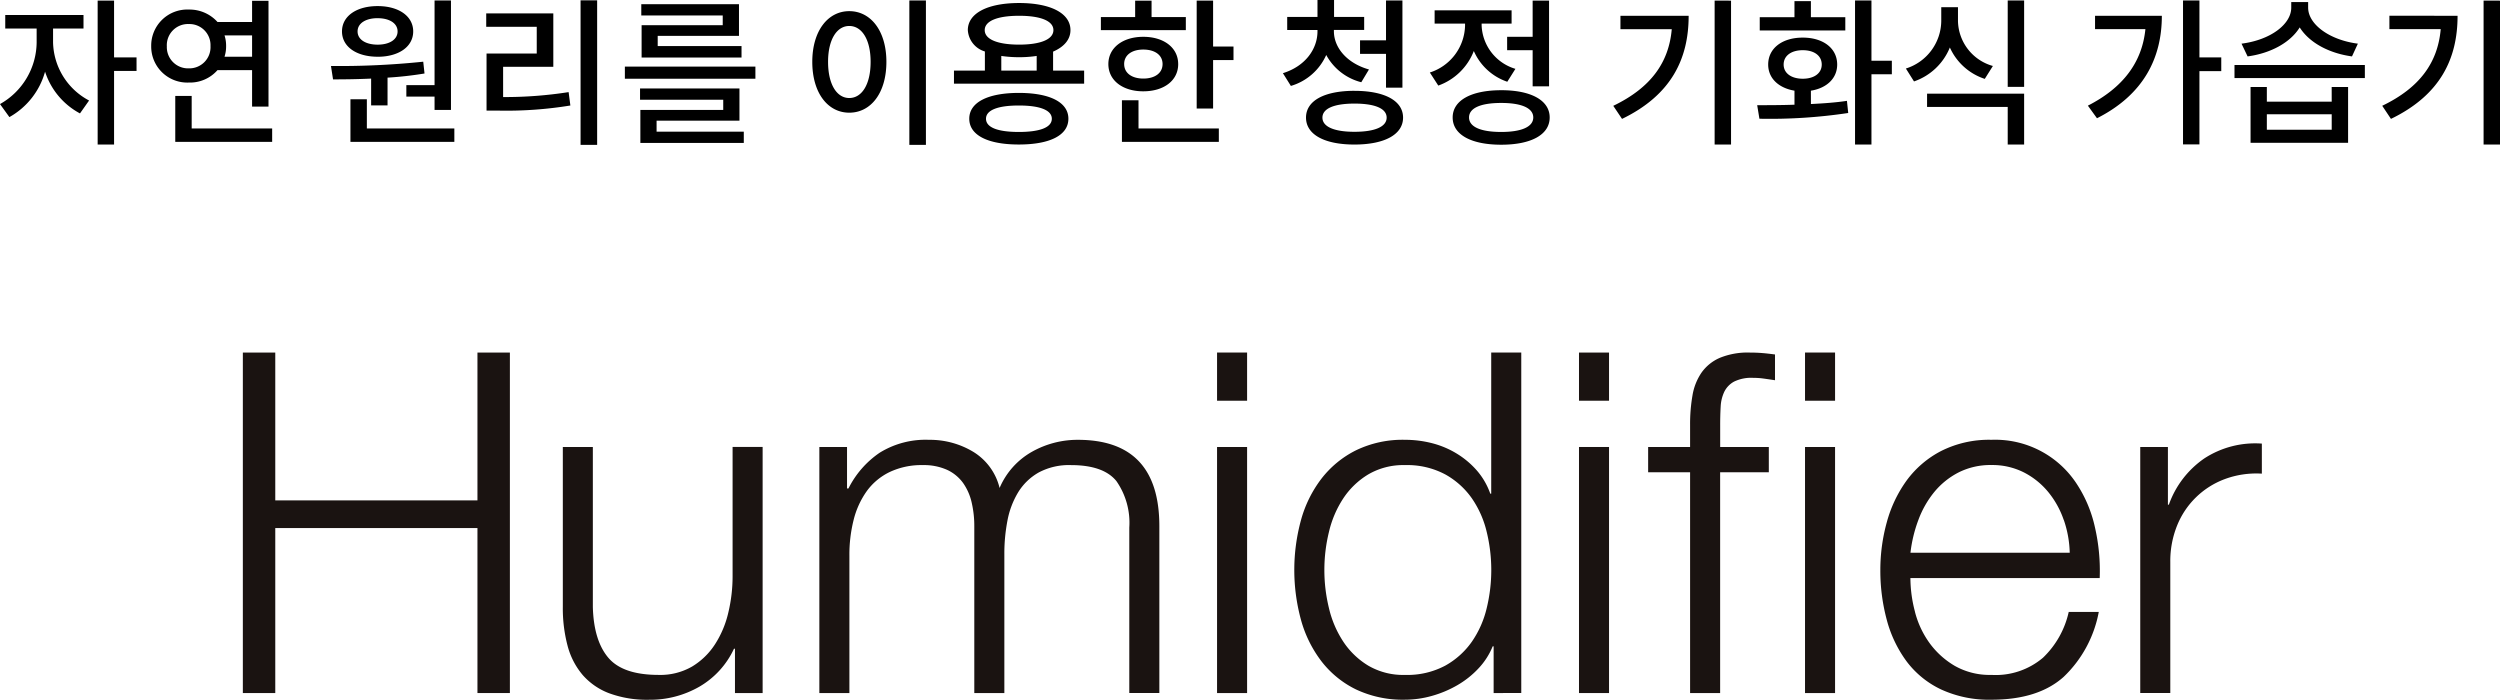
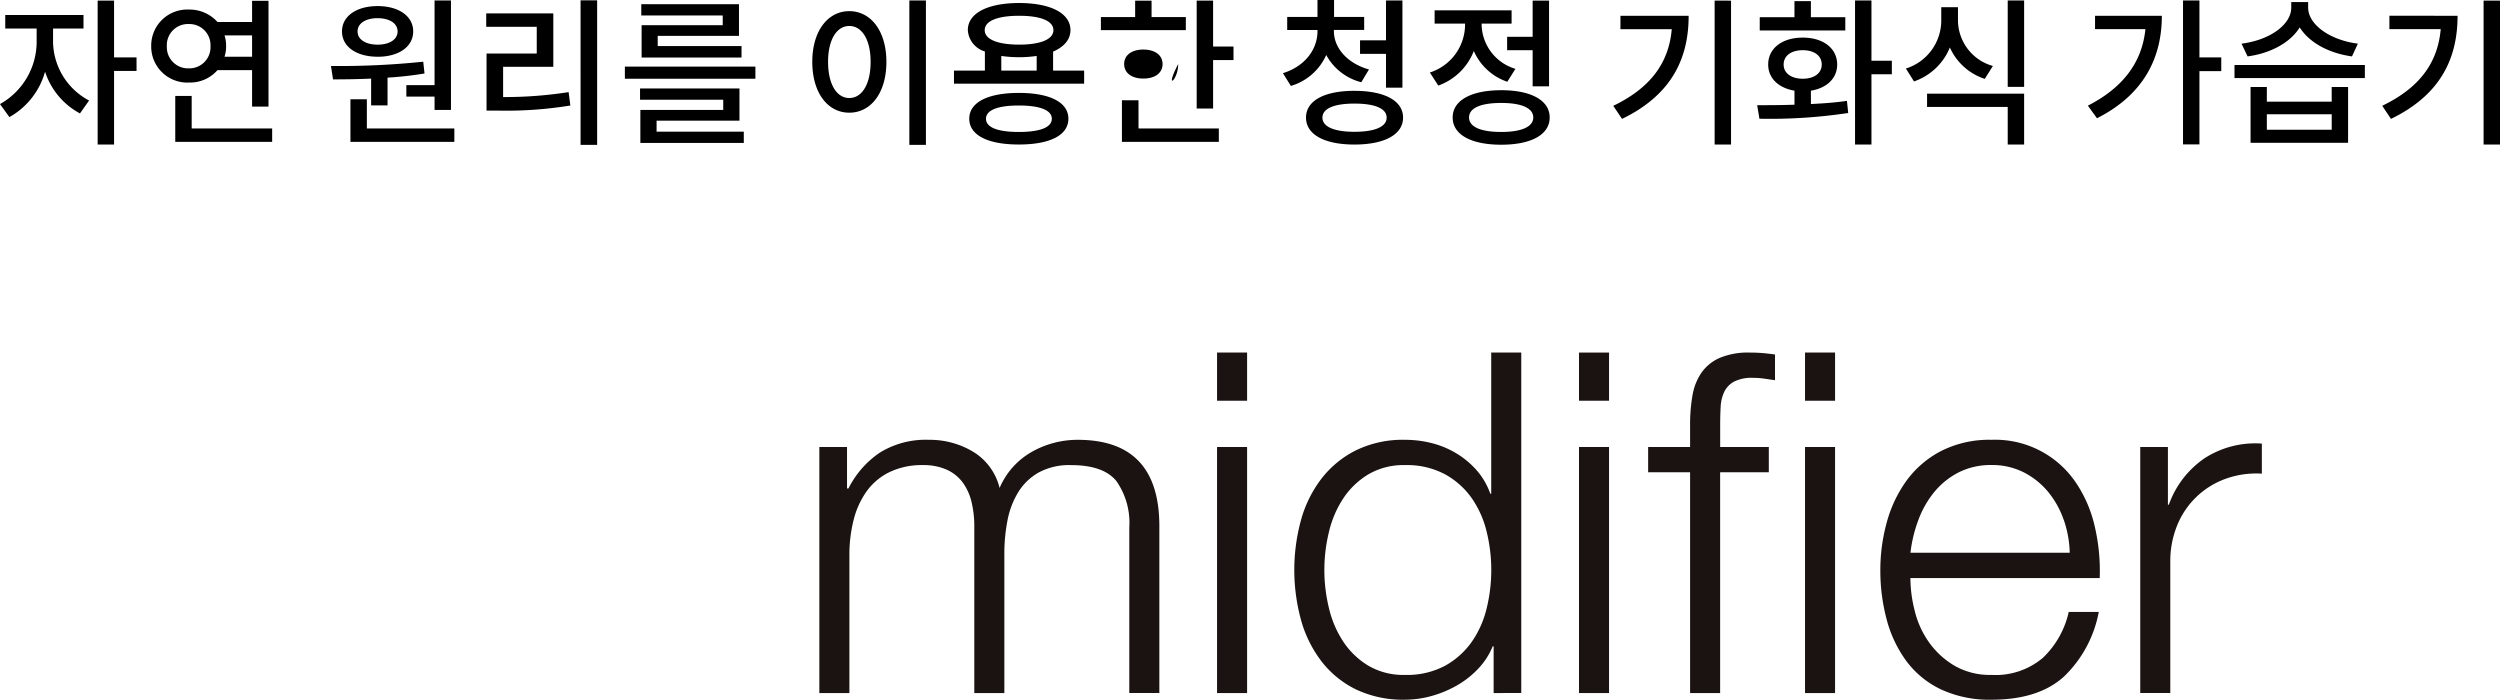
<svg xmlns="http://www.w3.org/2000/svg" width="329.427" height="92.204" viewBox="0 0 329.427 92.204">
  <g transform="translate(-418.075 -512.93)">
-     <path d="M-158.666-13.671h4.011v-1.785h-10.311v1.785h4.137v1.827a9.418,9.418,0,0,1-4.83,8.127L-164.42-2a9.882,9.882,0,0,0,4.7-5.985,9.579,9.579,0,0,0,4.6,5.5l1.2-1.7a8.885,8.885,0,0,1-4.746-7.665Zm11,3.8h-2.961v-7.476h-2.163V1.617h2.163v-9.7h2.961Zm3.99-1.491a2.79,2.79,0,0,1,2.9-2.9,2.78,2.78,0,0,1,2.856,2.9,2.791,2.791,0,0,1-2.856,2.94A2.8,2.8,0,0,1-143.672-11.361Zm11.235-1.407v2.814h-3.633a4.388,4.388,0,0,0,.21-1.407,4.388,4.388,0,0,0-.21-1.407Zm0,4.578v4.809h2.163V-17.325h-2.163v2.793h-4.557a4.962,4.962,0,0,0-3.78-1.638,4.753,4.753,0,0,0-4.956,4.809,4.753,4.753,0,0,0,4.956,4.809,4.822,4.822,0,0,0,3.78-1.638ZM-140.4-.5V-4.788h-2.163V1.26h12.768V-.5Zm28.287-5.712V-4.7h3.717V-2.94h2.163V-17.367h-2.163V-6.216Zm-3.78-8.82c1.554,0,2.625.672,2.625,1.743s-1.071,1.743-2.625,1.743c-1.575,0-2.646-.672-2.646-1.743S-117.464-15.036-115.889-15.036Zm0,5.082c2.772,0,4.683-1.323,4.683-3.339s-1.911-3.339-4.683-3.339c-2.793,0-4.7,1.323-4.7,3.339S-118.682-9.954-115.889-9.954Zm-.861,6.405h2.163V-7.2a47.355,47.355,0,0,0,4.872-.546l-.168-1.554a107.792,107.792,0,0,1-12.159.567l.273,1.764c1.512,0,3.213-.021,5.019-.105ZM-117.317-.5V-4.347h-2.163V1.26h13.692V-.5Zm17.955-8.127h6.615v-7.035h-8.841V-13.9h6.657v3.528h-6.615v7.518h1.617A52.222,52.222,0,0,0-90.5-3.528l-.231-1.764a54.293,54.293,0,0,1-8.631.651Zm10.206-8.757V1.659h2.184V-17.388Zm18.732,3.276H-81.113v4.263h13.167v-1.512H-78.992V-12.7h10.71v-4.179H-81.155v1.491h10.731ZM-79.139-1.533h10.92V-5.775h-13.1v1.491h10.962V-2.94h-10.92V1.407h13.629V-.084H-79.139Zm-4.179-7.119v1.6h17.2v-1.6Zm37.485-8.715V1.659h2.184V-17.367ZM-53.75-15.96c-2.814,0-4.872,2.6-4.872,6.678,0,4.116,2.058,6.7,4.872,6.7,2.835,0,4.893-2.583,4.893-6.7C-48.857-13.356-50.915-15.96-53.75-15.96Zm0,1.953c1.659,0,2.814,1.785,2.814,4.725,0,2.982-1.155,4.767-2.814,4.767-1.638,0-2.793-1.785-2.793-4.767C-56.543-12.222-55.388-14.007-53.75-14.007ZM-31.406-.042c-2.772,0-4.326-.588-4.326-1.743,0-1.134,1.554-1.743,4.326-1.743s4.347.609,4.347,1.743C-27.059-.63-28.634-.042-31.406-.042Zm0-5.145c-4.074,0-6.531,1.239-6.531,3.4,0,2.184,2.457,3.4,6.531,3.4,4.1,0,6.531-1.218,6.531-3.4C-24.875-3.948-27.311-5.187-31.406-5.187Zm-2.31-4.872a16.078,16.078,0,0,0,2.352.168,15.487,15.487,0,0,0,2.31-.168v1.932h-4.662Zm2.352-5.292c2.814,0,4.515.672,4.515,1.89s-1.7,1.911-4.515,1.911c-2.835,0-4.536-.693-4.536-1.911S-34.2-15.351-31.364-15.351Zm4.473,7.224v-2.5c1.449-.63,2.289-1.6,2.289-2.835,0-2.226-2.625-3.57-6.762-3.57-4.158,0-6.762,1.344-6.762,3.57a3.131,3.131,0,0,0,2.247,2.814v2.52h-4.074v1.722H-22.8V-8.127ZM-9.4-15.183h-4.515v-2.163h-2.163v2.163h-4.515v1.722H-9.4Zm-8.127,6.195c0-1.2,1.029-1.911,2.52-1.911,1.512,0,2.541.714,2.541,1.911S-13.493-7.077-15-7.077C-16.5-7.077-17.525-7.791-17.525-8.988Zm7.119,0c0-2.142-1.869-3.591-4.6-3.591-2.709,0-4.6,1.449-4.6,3.591,0,2.163,1.89,3.591,4.6,3.591C-12.275-5.4-10.406-6.825-10.406-8.988Zm-5.229,4.767h-2.184V1.26H-5.051V-.5H-15.635ZM-5.807-11.3v-6.048H-7.97V-3.129h2.163V-9.513h2.688V-11.3Zm19.362-.819v1.785h3.423V-5.88h2.163V-17.367H16.978v5.25Zm1.176,3.843c-2.9-.819-4.62-2.877-4.62-5.04v-.168H14.1V-15.2H10.132V-17.43H7.948V-15.2H3.958v1.722h3.99v.168c0,2.373-1.638,4.62-4.557,5.523l1.05,1.68A7.38,7.38,0,0,0,9.1-10.185a7.3,7.3,0,0,0,4.62,3.591ZM12.82-.063C10.132-.063,8.6-.735,8.6-1.932S10.132-3.78,12.82-3.78c2.709,0,4.242.651,4.242,1.848S15.529-.063,12.82-.063Zm0-5.4c-3.969,0-6.384,1.3-6.384,3.528S8.851,1.617,12.82,1.617,19.225.294,19.225-1.932,16.789-5.46,12.82-5.46Zm20.118-7.119v1.764H36.3v4.767h2.163v-11.3H36.3v4.767ZM34.03-8.358a6.219,6.219,0,0,1-4.452-5.712v-.252h3.948v-1.743H23.383v1.743h4.011v.273a6.659,6.659,0,0,1-4.641,6.174l1.113,1.722a7.848,7.848,0,0,0,4.683-4.557,7.408,7.408,0,0,0,4.41,4.053ZM32.161-.042c-2.709,0-4.242-.672-4.242-1.911s1.533-1.911,4.242-1.911c2.667,0,4.221.672,4.221,1.911S34.828-.042,32.161-.042Zm0-5.5c-3.969,0-6.4,1.344-6.4,3.591,0,2.268,2.436,3.591,6.4,3.591,3.948,0,6.384-1.323,6.384-3.591C38.545-4.2,36.109-5.544,32.161-5.544Zm15.708-9.807v1.764h6.762c-.378,4.368-2.73,7.707-7.707,10.1l1.155,1.722c6.51-3.15,8.778-7.938,8.778-13.587Zm12.411-2V1.617h2.163V-17.346ZM77.5-15.162H72.965v-2.121H70.8v2.121H66.224v1.743H77.5ZM69.374-8.925c0-1.176,1.029-1.89,2.52-1.89s2.5.714,2.5,1.89c0,1.155-1.008,1.869-2.5,1.869S69.374-7.77,69.374-8.925Zm3.591,3.444c2.1-.336,3.465-1.638,3.465-3.444,0-2.142-1.848-3.549-4.536-3.549-2.709,0-4.557,1.407-4.557,3.549,0,1.806,1.365,3.087,3.465,3.444v1.848c-1.764.063-3.465.063-4.914.063l.294,1.785a69.2,69.2,0,0,0,11.7-.756l-.168-1.6c-1.512.231-3.129.336-4.746.42ZM83.632-9.429H80.945v-7.938H78.782V1.617h2.163V-7.644h2.688Zm13.314.693a6.285,6.285,0,0,1-4.6-5.9v-1.848H90.143v1.848A6.64,6.64,0,0,1,85.481-8.4l1.071,1.7a7.845,7.845,0,0,0,4.725-4.473,7.643,7.643,0,0,0,4.6,4.137Zm-8.673,5.4H98.9V1.617h2.163v-6.7H88.274ZM98.9-17.367V-5.985h2.163V-17.367Zm11.508,2.016v1.764h6.636c-.441,4.368-2.94,7.707-7.581,10.08l1.2,1.659c6.195-3.129,8.547-8,8.547-13.5ZM127.04-9.87h-2.877v-7.5H122V1.6h2.163v-9.66h2.877Zm18-1.806c-3.759-.483-6.552-2.562-6.552-4.746v-.735h-2.226v.735c0,2.2-2.751,4.263-6.552,4.746l.8,1.68c3.087-.42,5.649-1.848,6.867-3.822,1.239,1.974,3.8,3.4,6.888,3.822ZM141.593-.336h-8.547V-2.373h8.547Zm0-3.7h-8.547V-5.964H130.9v7.35h12.852v-7.35h-2.163Zm-12.81-4.83V-7.14h17.178V-8.862Zm20.412-6.489v1.764h6.762c-.378,4.368-2.73,7.707-7.707,10.1L149.4-1.764c6.51-3.15,8.778-7.938,8.778-13.587Zm12.411-2V1.617h2.163V-17.346Z" transform="translate(583.733 530.36)" />
+     <path d="M-158.666-13.671h4.011v-1.785h-10.311v1.785h4.137v1.827a9.418,9.418,0,0,1-4.83,8.127L-164.42-2a9.882,9.882,0,0,0,4.7-5.985,9.579,9.579,0,0,0,4.6,5.5l1.2-1.7a8.885,8.885,0,0,1-4.746-7.665Zm11,3.8h-2.961v-7.476h-2.163V1.617h2.163v-9.7h2.961Zm3.99-1.491a2.79,2.79,0,0,1,2.9-2.9,2.78,2.78,0,0,1,2.856,2.9,2.791,2.791,0,0,1-2.856,2.94A2.8,2.8,0,0,1-143.672-11.361Zm11.235-1.407v2.814h-3.633a4.388,4.388,0,0,0,.21-1.407,4.388,4.388,0,0,0-.21-1.407Zm0,4.578v4.809h2.163V-17.325h-2.163v2.793h-4.557a4.962,4.962,0,0,0-3.78-1.638,4.753,4.753,0,0,0-4.956,4.809,4.753,4.753,0,0,0,4.956,4.809,4.822,4.822,0,0,0,3.78-1.638ZM-140.4-.5V-4.788h-2.163V1.26h12.768V-.5Zm28.287-5.712V-4.7h3.717V-2.94h2.163V-17.367h-2.163V-6.216Zm-3.78-8.82c1.554,0,2.625.672,2.625,1.743s-1.071,1.743-2.625,1.743c-1.575,0-2.646-.672-2.646-1.743S-117.464-15.036-115.889-15.036Zm0,5.082c2.772,0,4.683-1.323,4.683-3.339s-1.911-3.339-4.683-3.339c-2.793,0-4.7,1.323-4.7,3.339S-118.682-9.954-115.889-9.954Zm-.861,6.405h2.163V-7.2a47.355,47.355,0,0,0,4.872-.546l-.168-1.554a107.792,107.792,0,0,1-12.159.567l.273,1.764c1.512,0,3.213-.021,5.019-.105ZM-117.317-.5V-4.347h-2.163V1.26h13.692V-.5Zm17.955-8.127h6.615v-7.035h-8.841V-13.9h6.657v3.528h-6.615v7.518h1.617A52.222,52.222,0,0,0-90.5-3.528l-.231-1.764a54.293,54.293,0,0,1-8.631.651Zm10.206-8.757V1.659h2.184V-17.388Zm18.732,3.276H-81.113v4.263h13.167v-1.512H-78.992V-12.7h10.71v-4.179H-81.155v1.491h10.731ZM-79.139-1.533h10.92V-5.775h-13.1v1.491h10.962V-2.94h-10.92V1.407h13.629V-.084H-79.139Zm-4.179-7.119v1.6h17.2v-1.6Zm37.485-8.715V1.659h2.184V-17.367ZM-53.75-15.96c-2.814,0-4.872,2.6-4.872,6.678,0,4.116,2.058,6.7,4.872,6.7,2.835,0,4.893-2.583,4.893-6.7C-48.857-13.356-50.915-15.96-53.75-15.96Zm0,1.953c1.659,0,2.814,1.785,2.814,4.725,0,2.982-1.155,4.767-2.814,4.767-1.638,0-2.793-1.785-2.793-4.767C-56.543-12.222-55.388-14.007-53.75-14.007ZM-31.406-.042c-2.772,0-4.326-.588-4.326-1.743,0-1.134,1.554-1.743,4.326-1.743s4.347.609,4.347,1.743C-27.059-.63-28.634-.042-31.406-.042Zm0-5.145c-4.074,0-6.531,1.239-6.531,3.4,0,2.184,2.457,3.4,6.531,3.4,4.1,0,6.531-1.218,6.531-3.4C-24.875-3.948-27.311-5.187-31.406-5.187Zm-2.31-4.872a16.078,16.078,0,0,0,2.352.168,15.487,15.487,0,0,0,2.31-.168v1.932h-4.662Zm2.352-5.292c2.814,0,4.515.672,4.515,1.89s-1.7,1.911-4.515,1.911c-2.835,0-4.536-.693-4.536-1.911S-34.2-15.351-31.364-15.351Zm4.473,7.224v-2.5c1.449-.63,2.289-1.6,2.289-2.835,0-2.226-2.625-3.57-6.762-3.57-4.158,0-6.762,1.344-6.762,3.57a3.131,3.131,0,0,0,2.247,2.814v2.52h-4.074v1.722H-22.8V-8.127ZM-9.4-15.183h-4.515v-2.163h-2.163v2.163h-4.515v1.722H-9.4Zm-8.127,6.195c0-1.2,1.029-1.911,2.52-1.911,1.512,0,2.541.714,2.541,1.911S-13.493-7.077-15-7.077C-16.5-7.077-17.525-7.791-17.525-8.988Zm7.119,0C-12.275-5.4-10.406-6.825-10.406-8.988Zm-5.229,4.767h-2.184V1.26H-5.051V-.5H-15.635ZM-5.807-11.3v-6.048H-7.97V-3.129h2.163V-9.513h2.688V-11.3Zm19.362-.819v1.785h3.423V-5.88h2.163V-17.367H16.978v5.25Zm1.176,3.843c-2.9-.819-4.62-2.877-4.62-5.04v-.168H14.1V-15.2H10.132V-17.43H7.948V-15.2H3.958v1.722h3.99v.168c0,2.373-1.638,4.62-4.557,5.523l1.05,1.68A7.38,7.38,0,0,0,9.1-10.185a7.3,7.3,0,0,0,4.62,3.591ZM12.82-.063C10.132-.063,8.6-.735,8.6-1.932S10.132-3.78,12.82-3.78c2.709,0,4.242.651,4.242,1.848S15.529-.063,12.82-.063Zm0-5.4c-3.969,0-6.384,1.3-6.384,3.528S8.851,1.617,12.82,1.617,19.225.294,19.225-1.932,16.789-5.46,12.82-5.46Zm20.118-7.119v1.764H36.3v4.767h2.163v-11.3H36.3v4.767ZM34.03-8.358a6.219,6.219,0,0,1-4.452-5.712v-.252h3.948v-1.743H23.383v1.743h4.011v.273a6.659,6.659,0,0,1-4.641,6.174l1.113,1.722a7.848,7.848,0,0,0,4.683-4.557,7.408,7.408,0,0,0,4.41,4.053ZM32.161-.042c-2.709,0-4.242-.672-4.242-1.911s1.533-1.911,4.242-1.911c2.667,0,4.221.672,4.221,1.911S34.828-.042,32.161-.042Zm0-5.5c-3.969,0-6.4,1.344-6.4,3.591,0,2.268,2.436,3.591,6.4,3.591,3.948,0,6.384-1.323,6.384-3.591C38.545-4.2,36.109-5.544,32.161-5.544Zm15.708-9.807v1.764h6.762c-.378,4.368-2.73,7.707-7.707,10.1l1.155,1.722c6.51-3.15,8.778-7.938,8.778-13.587Zm12.411-2V1.617h2.163V-17.346ZM77.5-15.162H72.965v-2.121H70.8v2.121H66.224v1.743H77.5ZM69.374-8.925c0-1.176,1.029-1.89,2.52-1.89s2.5.714,2.5,1.89c0,1.155-1.008,1.869-2.5,1.869S69.374-7.77,69.374-8.925Zm3.591,3.444c2.1-.336,3.465-1.638,3.465-3.444,0-2.142-1.848-3.549-4.536-3.549-2.709,0-4.557,1.407-4.557,3.549,0,1.806,1.365,3.087,3.465,3.444v1.848c-1.764.063-3.465.063-4.914.063l.294,1.785a69.2,69.2,0,0,0,11.7-.756l-.168-1.6c-1.512.231-3.129.336-4.746.42ZM83.632-9.429H80.945v-7.938H78.782V1.617h2.163V-7.644h2.688Zm13.314.693a6.285,6.285,0,0,1-4.6-5.9v-1.848H90.143v1.848A6.64,6.64,0,0,1,85.481-8.4l1.071,1.7a7.845,7.845,0,0,0,4.725-4.473,7.643,7.643,0,0,0,4.6,4.137Zm-8.673,5.4H98.9V1.617h2.163v-6.7H88.274ZM98.9-17.367V-5.985h2.163V-17.367Zm11.508,2.016v1.764h6.636c-.441,4.368-2.94,7.707-7.581,10.08l1.2,1.659c6.195-3.129,8.547-8,8.547-13.5ZM127.04-9.87h-2.877v-7.5H122V1.6h2.163v-9.66h2.877Zm18-1.806c-3.759-.483-6.552-2.562-6.552-4.746v-.735h-2.226v.735c0,2.2-2.751,4.263-6.552,4.746l.8,1.68c3.087-.42,5.649-1.848,6.867-3.822,1.239,1.974,3.8,3.4,6.888,3.822ZM141.593-.336h-8.547V-2.373h8.547Zm0-3.7h-8.547V-5.964H130.9v7.35h12.852v-7.35h-2.163Zm-12.81-4.83V-7.14h17.178V-8.862Zm20.412-6.489v1.764h6.762c-.378,4.368-2.73,7.707-7.707,10.1L149.4-1.764c6.51-3.15,8.778-7.938,8.778-13.587Zm12.411-2V1.617h2.163V-17.346Z" transform="translate(583.733 530.36)" />
    <g transform="translate(450.075 559.388)">
-       <path d="M204.566,200.067v19.479h26.642V200.067h4.273v44.865h-4.273V223.191H204.566v21.742h-4.273V200.067Z" transform="translate(-200.293 -200.067)" fill="#1a1311" />
-       <path d="M256.527,242.392v-5.845H256.4a11.237,11.237,0,0,1-4.556,5,13,13,0,0,1-6.629,1.728,14.416,14.416,0,0,1-5.247-.85A8.713,8.713,0,0,1,236.451,240a9.779,9.779,0,0,1-1.979-3.833,19.249,19.249,0,0,1-.628-5.151V209.967H237.8v21.114q.126,4.4,2.042,6.659T246.473,240a8.355,8.355,0,0,0,4.4-1.1,9.31,9.31,0,0,0,3.016-2.922,13.152,13.152,0,0,0,1.759-4.177,20.536,20.536,0,0,0,.566-4.807v-17.03h3.959v32.425Z" transform="translate(-191.68 -197.525)" fill="#1a1311" />
      <path d="M264.388,210.161v5.467h.187a12.41,12.41,0,0,1,4.116-4.713,11.492,11.492,0,0,1,6.5-1.7,11.052,11.052,0,0,1,5.812,1.571,7.71,7.71,0,0,1,3.489,4.776,9.938,9.938,0,0,1,4.272-4.776,12.238,12.238,0,0,1,6.032-1.571q10.745,0,10.746,11.373v21.993h-3.96V220.779a9.589,9.589,0,0,0-1.7-6.127q-1.7-2.1-5.969-2.105a8.472,8.472,0,0,0-4.274.975,7.511,7.511,0,0,0-2.7,2.608,11.161,11.161,0,0,0-1.414,3.739,22.854,22.854,0,0,0-.407,4.367v18.348h-3.96V220.591a13.658,13.658,0,0,0-.346-3.112,7.231,7.231,0,0,0-1.131-2.576,5.389,5.389,0,0,0-2.1-1.728,7.444,7.444,0,0,0-3.206-.628,9.805,9.805,0,0,0-4.367.912,8.019,8.019,0,0,0-3.016,2.513,11.177,11.177,0,0,0-1.728,3.77,18.751,18.751,0,0,0-.564,4.742v18.1h-3.96V210.161Z" transform="translate(-184.774 -197.718)" fill="#1a1311" />
      <path d="M306.4,206.413h-3.959v-6.346H306.4Zm0,38.52h-3.959V212.509H306.4Z" transform="translate(-174.069 -200.067)" fill="#1a1311" />
      <path d="M336.806,244.933v-6.16h-.124a9.332,9.332,0,0,1-1.854,2.893,12.053,12.053,0,0,1-2.8,2.229,14.381,14.381,0,0,1-3.362,1.414,13.078,13.078,0,0,1-3.55.5,14.39,14.39,0,0,1-6.441-1.351,12.878,12.878,0,0,1-4.556-3.709,15.926,15.926,0,0,1-2.7-5.466,24.947,24.947,0,0,1,0-13.133,15.9,15.9,0,0,1,2.7-5.468,13.176,13.176,0,0,1,4.556-3.738,14.093,14.093,0,0,1,6.441-1.382,14.311,14.311,0,0,1,3.55.44,11.909,11.909,0,0,1,3.236,1.351,11.376,11.376,0,0,1,2.671,2.229,9.4,9.4,0,0,1,1.791,3.079h.124v-18.6h3.96v44.865ZM315.1,233.717a13.686,13.686,0,0,0,1.885,4.427,10.385,10.385,0,0,0,3.3,3.176,9.119,9.119,0,0,0,4.838,1.223,10.645,10.645,0,0,0,5.31-1.223,10.508,10.508,0,0,0,3.519-3.176,13.062,13.062,0,0,0,1.948-4.427,21.244,21.244,0,0,0,0-9.991,13.113,13.113,0,0,0-1.948-4.431,10.484,10.484,0,0,0-3.519-3.172,10.644,10.644,0,0,0-5.31-1.227,9.12,9.12,0,0,0-4.838,1.227,10.36,10.36,0,0,0-3.3,3.172,13.741,13.741,0,0,0-1.885,4.431,21.159,21.159,0,0,0,0,9.991" transform="translate(-171.989 -200.067)" fill="#1a1311" />
      <path d="M344.35,206.413h-3.959v-6.346h3.959Zm0,38.52h-3.959V212.509h3.959Z" transform="translate(-164.326 -200.067)" fill="#1a1311" />
      <path d="M357.129,215.839v29.093H353.17V215.839h-5.528V212.51h5.528v-2.955a21.807,21.807,0,0,1,.314-3.833,7.466,7.466,0,0,1,1.194-3.015,5.752,5.752,0,0,1,2.419-1.949,9.647,9.647,0,0,1,3.927-.691c.586,0,1.131.023,1.635.063s1.067.106,1.7.188v3.394c-.545-.084-1.047-.157-1.508-.22a10.027,10.027,0,0,0-1.381-.094,5.133,5.133,0,0,0-2.513.5,3.076,3.076,0,0,0-1.289,1.351,5.182,5.182,0,0,0-.471,1.979q-.064,1.131-.063,2.452v2.828h6.409v3.329Z" transform="translate(-162.465 -200.067)" fill="#1a1311" />
      <path d="M368.05,206.413h-3.959v-6.346h3.959Zm0,38.52h-3.959V212.509h3.959Z" transform="translate(-158.242 -200.067)" fill="#1a1311" />
      <path d="M376.546,231.869a12.162,12.162,0,0,0,1.918,4.116A10.956,10.956,0,0,0,381.792,239a9.322,9.322,0,0,0,4.84,1.193,9.623,9.623,0,0,0,6.785-2.262,11.9,11.9,0,0,0,3.393-6.032h3.96a15.807,15.807,0,0,1-4.62,8.546q-3.359,3.018-9.518,3.017A15.1,15.1,0,0,1,380,242.112a12.2,12.2,0,0,1-4.556-3.707,16.164,16.164,0,0,1-2.608-5.465,24.866,24.866,0,0,1-.848-6.568,23.562,23.562,0,0,1,.848-6.284,16.922,16.922,0,0,1,2.608-5.5,13.122,13.122,0,0,1,4.556-3.9,14.021,14.021,0,0,1,6.631-1.475,12.83,12.83,0,0,1,11.153,5.685,17.059,17.059,0,0,1,2.481,5.844,25.53,25.53,0,0,1,.628,6.693H375.95a17.535,17.535,0,0,0,.6,4.429m19.6-12.1a11.875,11.875,0,0,0-2.042-3.676,10.148,10.148,0,0,0-3.2-2.576,9.183,9.183,0,0,0-4.272-.974,9.325,9.325,0,0,0-4.337.974,10.142,10.142,0,0,0-3.2,2.576,12.847,12.847,0,0,0-2.106,3.707,18.1,18.1,0,0,0-1.036,4.3h20.986a14.231,14.231,0,0,0-.785-4.336" transform="translate(-156.214 -197.718)" fill="#1a1311" />
      <path d="M402.885,210.061v7.6h.126a12.449,12.449,0,0,1,4.681-6.1,12.275,12.275,0,0,1,7.572-1.948v3.96a11.945,11.945,0,0,0-4.9.723,10.839,10.839,0,0,0-6.284,6.157,12.5,12.5,0,0,0-.88,4.745v17.28H399.24V210.061Z" transform="translate(-149.218 -197.618)" fill="#1a1311" />
    </g>
  </g>
</svg>